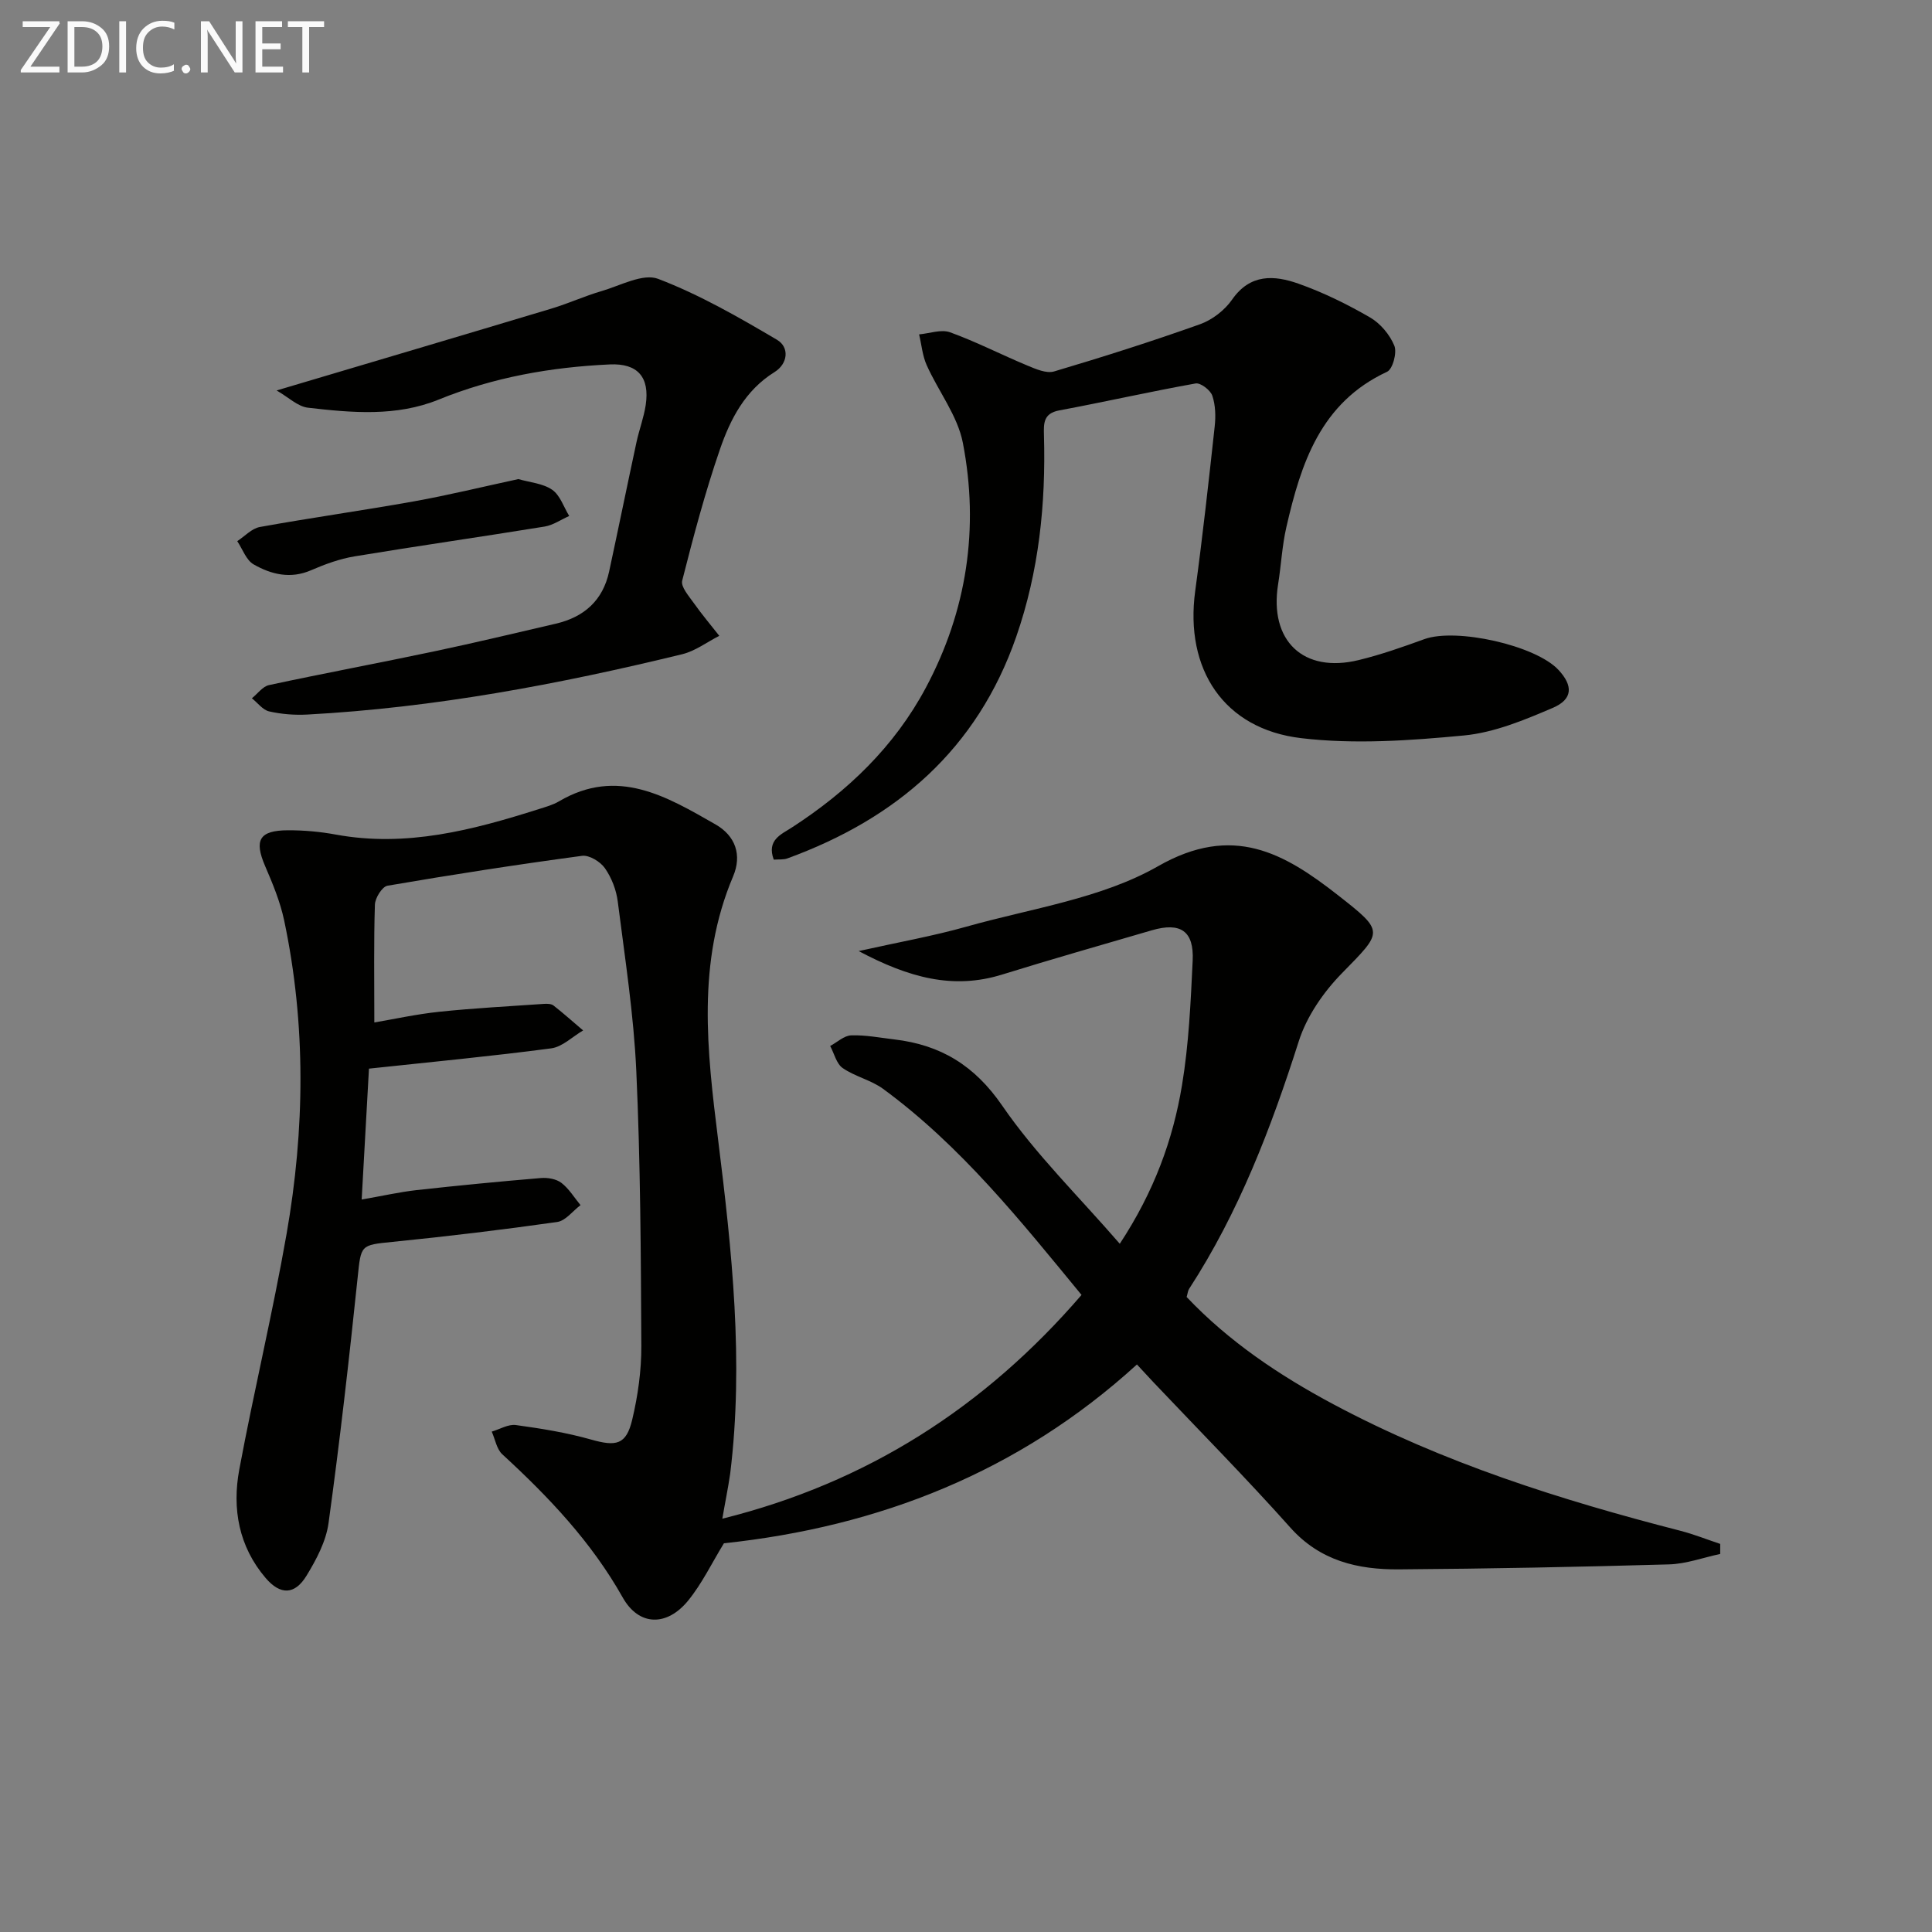
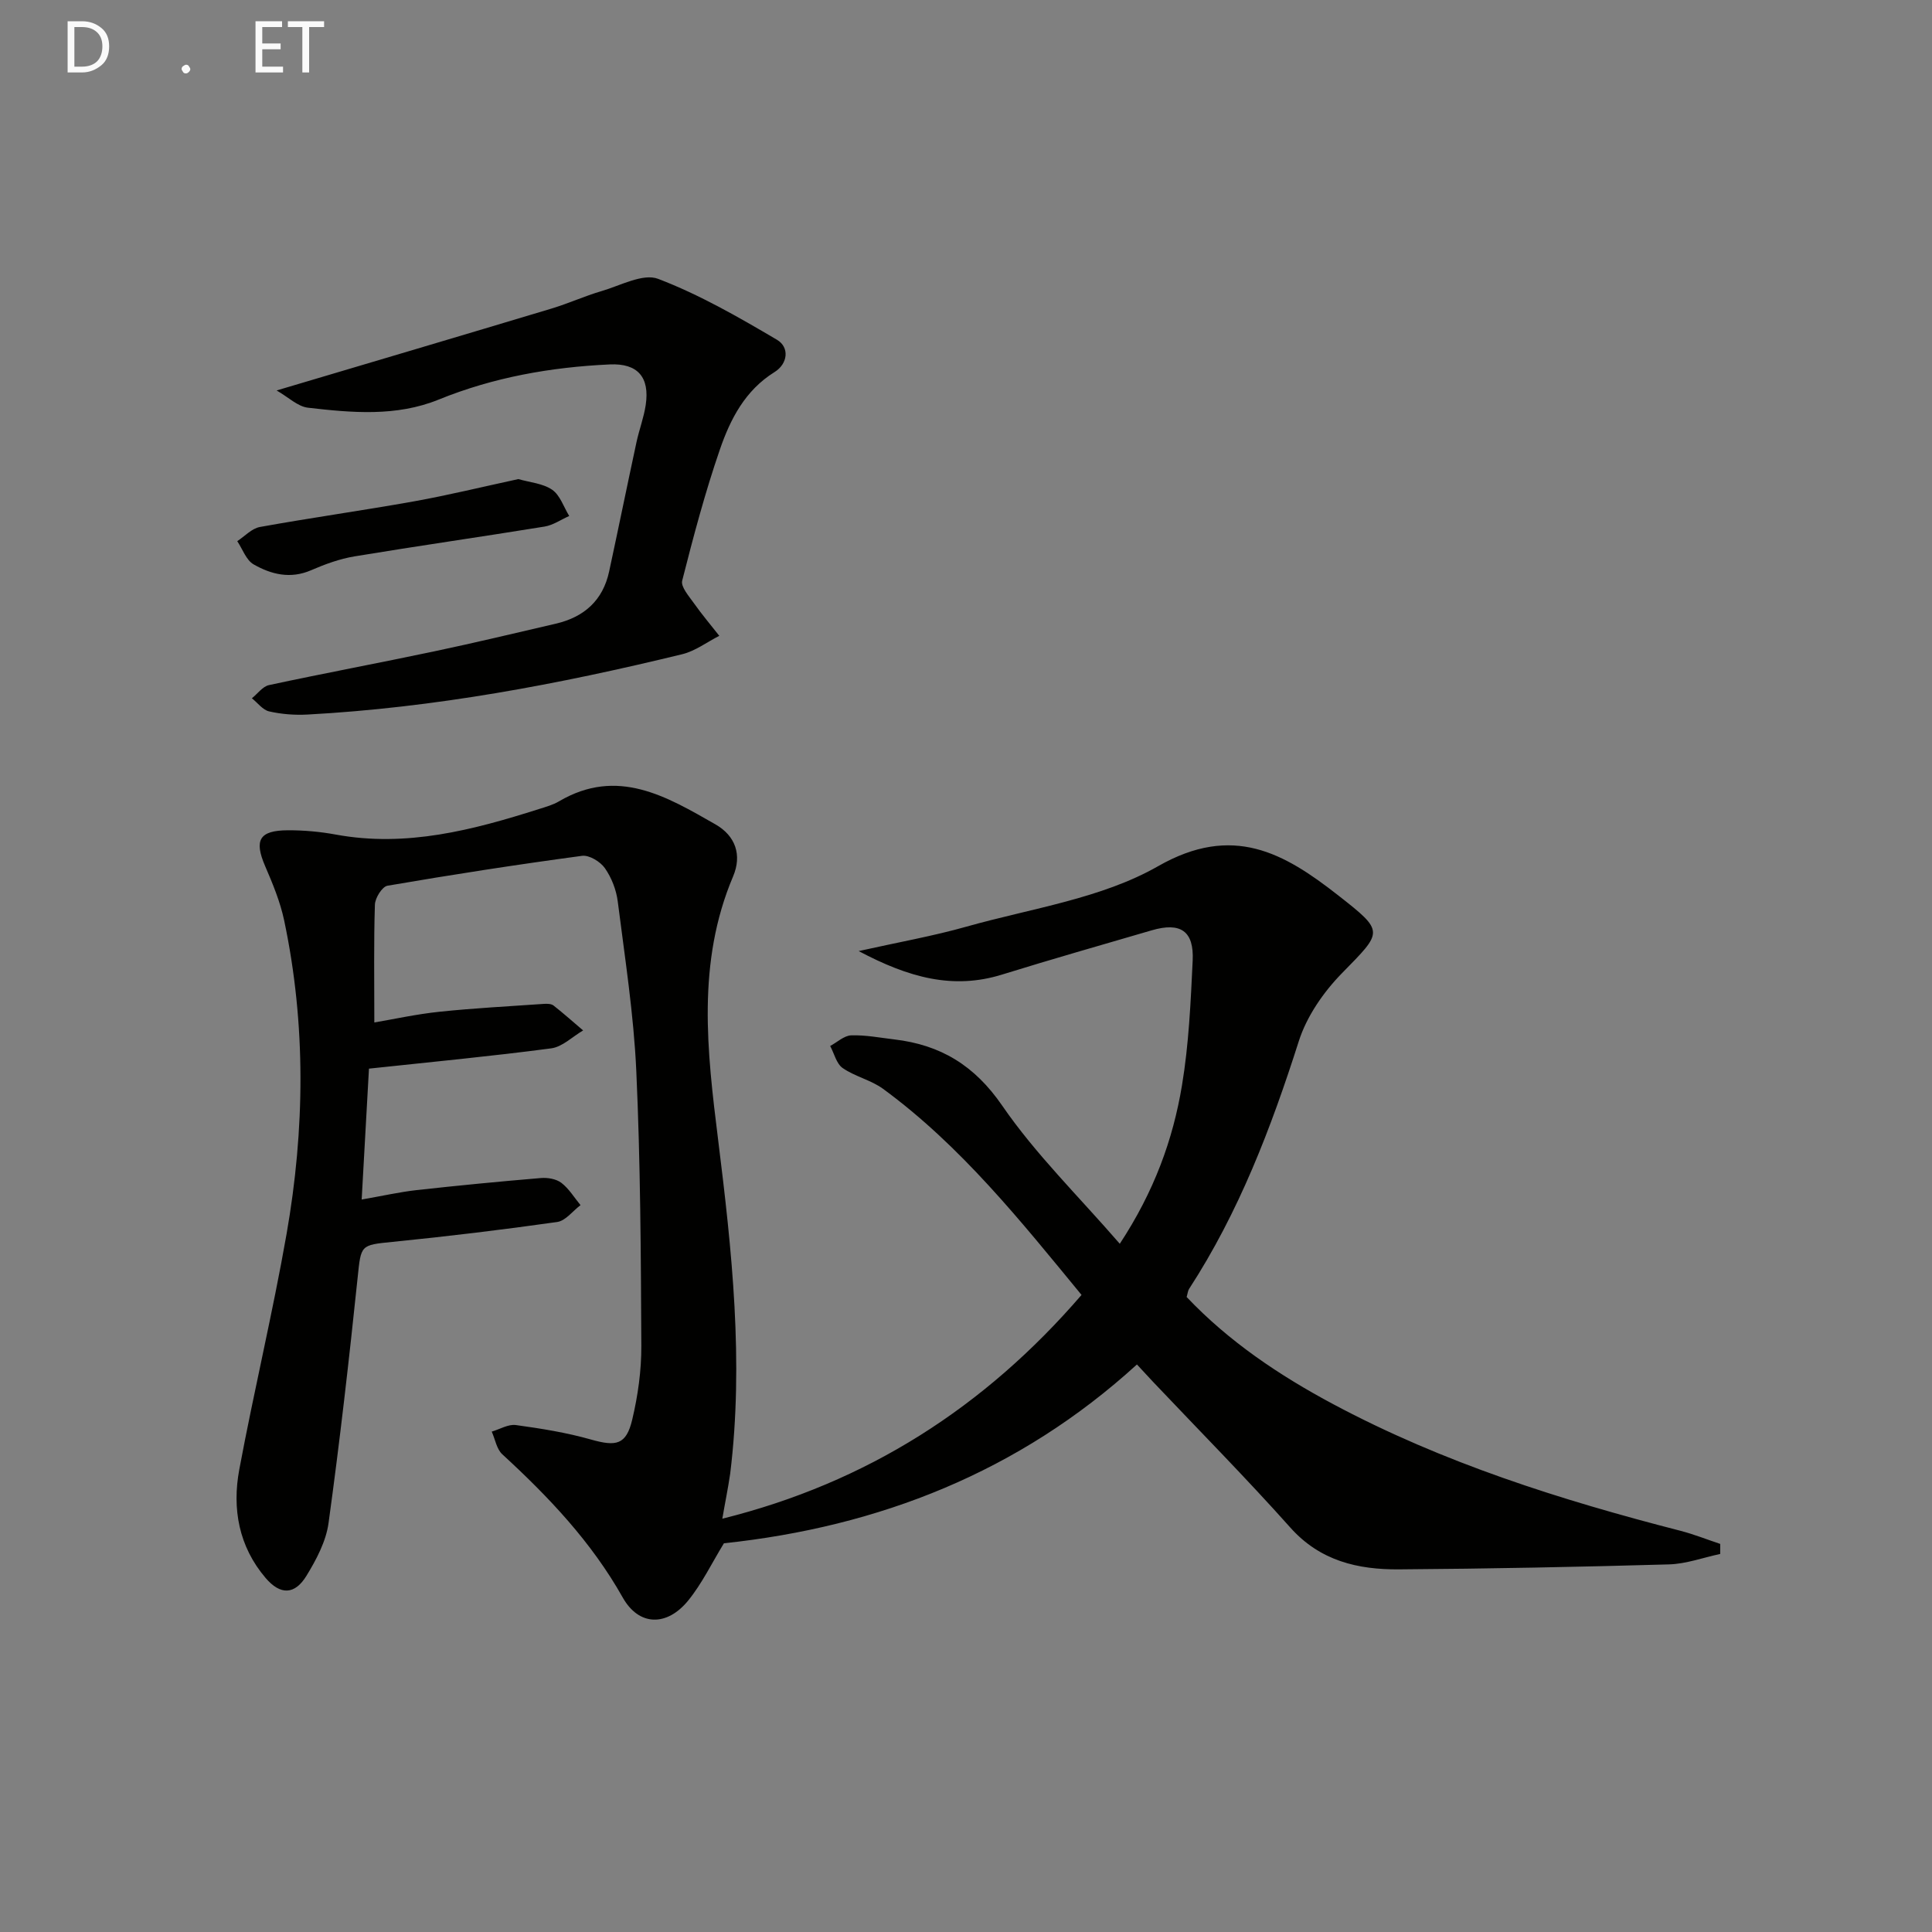
<svg xmlns="http://www.w3.org/2000/svg" enable-background="new 0 0 400 400" viewBox="0 0 400 400">
  <rect x="0" y="0" width="400" height="400" fill="#808080" stroke="none" />
  <path d="m149.55 314.43c29.92-7.45 54.29-23.03 74.37-46.33-12.61-15.33-24.94-30.82-41.08-42.66-2.5-1.83-5.81-2.54-8.37-4.31-1.3-.9-1.75-3.01-2.59-4.57 1.45-.77 2.87-2.15 4.35-2.2 2.96-.1 5.95.49 8.92.84 9.57 1.12 16.61 5.36 22.36 13.73 6.91 10.05 15.8 18.73 24.33 28.58 7.12-10.84 11.01-21.54 12.88-32.82 1.41-8.49 1.8-17.17 2.21-25.79.3-6.15-2.51-8.03-8.47-6.29-10.35 3.02-20.72 5.98-31.01 9.17-10.13 3.14-19.28.64-29.67-4.87 8.34-1.86 15.43-3.11 22.32-5.06 13.39-3.78 27.9-5.79 39.68-12.52 15.47-8.83 26.06-2.74 37.26 6.03 9.71 7.61 9.28 7.45.8 16.13-3.83 3.91-7.3 8.93-8.94 14.08-5.73 17.96-12.39 35.4-22.71 51.28-.26.4-.29.94-.51 1.68 8.74 9.22 19.2 16.24 30.39 22.21 22.71 12.12 47.05 19.82 71.87 26.2 2.78.72 5.47 1.8 8.21 2.71v2.08c-3.53.75-7.05 2.06-10.6 2.16-18.64.53-37.28.9-55.92 1.03-8.48.06-16.3-1.73-22.47-8.64-9.19-10.3-18.91-20.13-28.41-30.16-1.02-1.08-2.02-2.17-3.36-3.62-24.42 22.28-53.45 33.62-85.51 37.02-2.49 4.06-4.52 8.32-7.41 11.87-4.39 5.38-10.18 5.32-13.54-.64-6.49-11.53-15.34-20.84-24.94-29.66-1.17-1.08-1.47-3.1-2.18-4.69 1.67-.49 3.42-1.57 4.99-1.36 5.23.72 10.49 1.56 15.56 3 5.22 1.48 7.29 1.11 8.53-4.1 1.18-4.96 1.91-10.16 1.89-15.25-.09-18.98-.18-37.97-1.04-56.92-.53-11.74-2.36-23.44-3.84-35.12-.3-2.4-1.28-4.93-2.66-6.9-.94-1.35-3.25-2.76-4.73-2.56-13.47 1.81-26.9 3.89-40.29 6.19-1.1.19-2.56 2.54-2.6 3.92-.25 7.79-.12 15.59-.12 24.39 3.93-.66 8.69-1.72 13.5-2.22 7.2-.75 14.43-1.13 21.66-1.63.65-.04 1.48-.02 1.94.34 2.1 1.65 4.09 3.43 6.13 5.16-2.2 1.28-4.28 3.4-6.61 3.71-12.31 1.63-24.69 2.8-37.73 4.2-.45 8.14-.95 17.16-1.51 27.1 4.31-.75 7.81-1.55 11.36-1.95 8.56-.95 17.14-1.78 25.73-2.5 1.41-.12 3.19.18 4.26 1 1.57 1.2 2.66 3.04 3.96 4.61-1.61 1.21-3.09 3.24-4.83 3.49-11.34 1.61-22.72 2.98-34.12 4.12-6.63.66-6.49.63-7.19 7.35-1.77 16.98-3.7 33.96-6.03 50.87-.52 3.79-2.53 7.57-4.57 10.91-2.43 3.97-5.41 4.02-8.45.46-5.57-6.52-6.97-14.35-5.46-22.46 3.04-16.29 6.93-32.44 9.79-48.76 3.78-21.62 4.06-43.35-.5-64.94-.82-3.86-2.37-7.6-3.94-11.24-2.31-5.38-1.23-7.39 4.74-7.41 3.3-.01 6.65.29 9.9.89 14.59 2.68 28.35-.93 42.04-5.28 1.42-.45 2.91-.86 4.18-1.61 12.09-7.11 22.26-1 32.38 4.78 4.16 2.38 5.52 6.36 3.65 10.77-7.56 17.84-5.39 36.14-3.1 54.53 2.86 22.96 5.34 45.95 2.5 69.11-.45 3.09-1.09 6.15-1.63 9.34z" fill="#010100" />
-   <path d="m160.2 177.98c-1.52-4.07 1.56-5.24 3.78-6.68 11.51-7.46 21.18-16.71 27.69-28.89 8.53-15.96 11.09-33.08 7.68-50.72-1.09-5.63-5.07-10.67-7.49-16.09-.88-1.96-1.06-4.24-1.57-6.37 2.16-.19 4.57-1.1 6.42-.43 5.44 1.97 10.62 4.65 15.97 6.87 1.75.73 3.97 1.71 5.57 1.23 10.14-3.01 20.24-6.22 30.2-9.77 2.53-.9 5.11-2.9 6.64-5.1 3.76-5.41 8.76-5.06 13.74-3.3 5.13 1.81 10.1 4.26 14.82 6.99 2.14 1.24 4.09 3.56 5.03 5.85.59 1.42-.33 4.86-1.5 5.4-13.78 6.4-17.82 18.96-20.85 32.16-.89 3.87-1.08 7.89-1.71 11.82-1.88 11.71 5.21 18.51 16.69 15.71 4.61-1.12 9.12-2.71 13.58-4.33 6.59-2.39 23.03 1.27 27.77 6.36 3.05 3.27 3.01 6.08-1.18 7.87-5.89 2.52-12.11 5.11-18.37 5.71-11.17 1.06-22.62 1.87-33.69.56-16.09-1.89-24.15-14.31-21.97-30.43 1.54-11.34 2.8-22.73 4.04-34.11.23-2.11.17-4.42-.5-6.38-.4-1.15-2.43-2.7-3.45-2.52-9.44 1.69-18.81 3.82-28.24 5.58-3.3.62-3.22 2.7-3.16 5.13.4 14.22-1.03 28.18-5.74 41.73-8.09 23.28-24.75 37.63-47.34 45.88-.83.32-1.86.19-2.86.27z" fill="#010100" />
  <path d="m57.27 80.84c19.85-5.9 38.41-11.39 56.93-16.96 3.49-1.05 6.84-2.59 10.34-3.61 3.9-1.14 8.58-3.73 11.71-2.54 8.57 3.27 16.67 7.93 24.62 12.62 2.61 1.54 2.28 4.95-.52 6.69-6.08 3.78-9.14 9.73-11.3 16.01-3.07 8.9-5.49 18.04-7.81 27.17-.32 1.27 1.38 3.19 2.4 4.63 1.65 2.34 3.51 4.53 5.28 6.79-2.55 1.3-4.97 3.15-7.68 3.81-25.53 6.22-51.3 11.07-77.6 12.49-2.63.14-5.35-.07-7.91-.65-1.33-.3-2.39-1.78-3.58-2.72 1.18-.94 2.23-2.45 3.55-2.73 11.35-2.44 22.78-4.57 34.14-6.97 8.44-1.78 16.82-3.79 25.22-5.74 5.87-1.36 9.77-4.82 11.06-10.83 1.92-8.91 3.74-17.84 5.66-26.76.56-2.59 1.52-5.1 1.91-7.7.86-5.78-1.69-8.65-7.43-8.39-12.19.56-24.05 2.65-35.44 7.28-8.77 3.57-17.99 2.73-27.07 1.68-2.12-.25-4.05-2.18-6.48-3.57z" fill="#010100" />
  <path d="m107.32 99.19c2.37.69 5.07.88 7 2.21 1.64 1.13 2.39 3.57 3.53 5.43-1.7.75-3.33 1.9-5.1 2.19-13.1 2.13-26.24 4-39.34 6.17-3.08.51-6.12 1.62-9 2.87-4.28 1.86-8.26.87-11.9-1.21-1.54-.88-2.29-3.16-3.39-4.81 1.55-1.01 2.99-2.62 4.67-2.93 10.61-1.92 21.3-3.41 31.92-5.31 7.18-1.29 14.28-3.03 21.61-4.61z" fill="#010100" />
  <g fill="#fafafa">
-     <path d="m12.4 4.8-6.1 9h6v1.2h-8v-.5l6.1-8.9h-5.7v-1.2h7.6v.4z" />
    <path d="m14 15v-10.6h3c1.6 0 2.9.5 4 1.4s1.6 2.2 1.6 3.8-.5 3-1.6 3.9-2.4 1.5-4 1.5zm1.4-9.4v8.2h1.6c1.3 0 2.4-.4 3.1-1.1s1.1-1.8 1.1-3.1-.4-2.3-1.2-3-1.8-1-3.1-1z" />
-     <path d="m26.1 4.4v10.6h-1.4v-10.6z" />
-     <path d="m36.1 14.6c-.8.4-1.8.6-2.9.6-1.5 0-2.7-.5-3.6-1.4s-1.4-2.2-1.4-3.8c0-1.7.5-3.1 1.5-4.1s2.3-1.6 3.9-1.6c1 0 1.8.1 2.5.4v1.4c-.8-.4-1.6-.6-2.5-.6-1.2 0-2.1.4-2.9 1.2s-1.1 1.8-1.1 3.2c0 1.3.3 2.3 1 3s1.6 1.1 2.7 1.1c1 0 2-.2 2.7-.7v1.3z" />
    <path d="m37.6 14.3c0-.2.1-.5.3-.6s.4-.3.6-.3c.3 0 .5.1.6.3s.3.4.3.6-.1.4-.3.6-.4.3-.6.3c-.3 0-.5-.1-.6-.3s-.3-.4-.3-.6z" />
-     <path d="m50.2 15h-1.6l-5.3-8.2c-.2-.2-.3-.5-.4-.7 0 .2.1.7.1 1.5v7.4h-1.4v-10.6h1.7l5.2 8.1c.2.4.4.6.4.7 0-.3-.1-.8-.1-1.5v-7.3h1.4z" />
    <path d="m58.6 15h-5.7v-10.6h5.5v1.2h-4.1v3.4h3.8v1.2h-3.8v3.6h4.3z" />
    <path d="m67.1 5.6h-3.1v9.4h-1.4v-9.4h-3v-1.2h7.5z" />
  </g>
</svg>